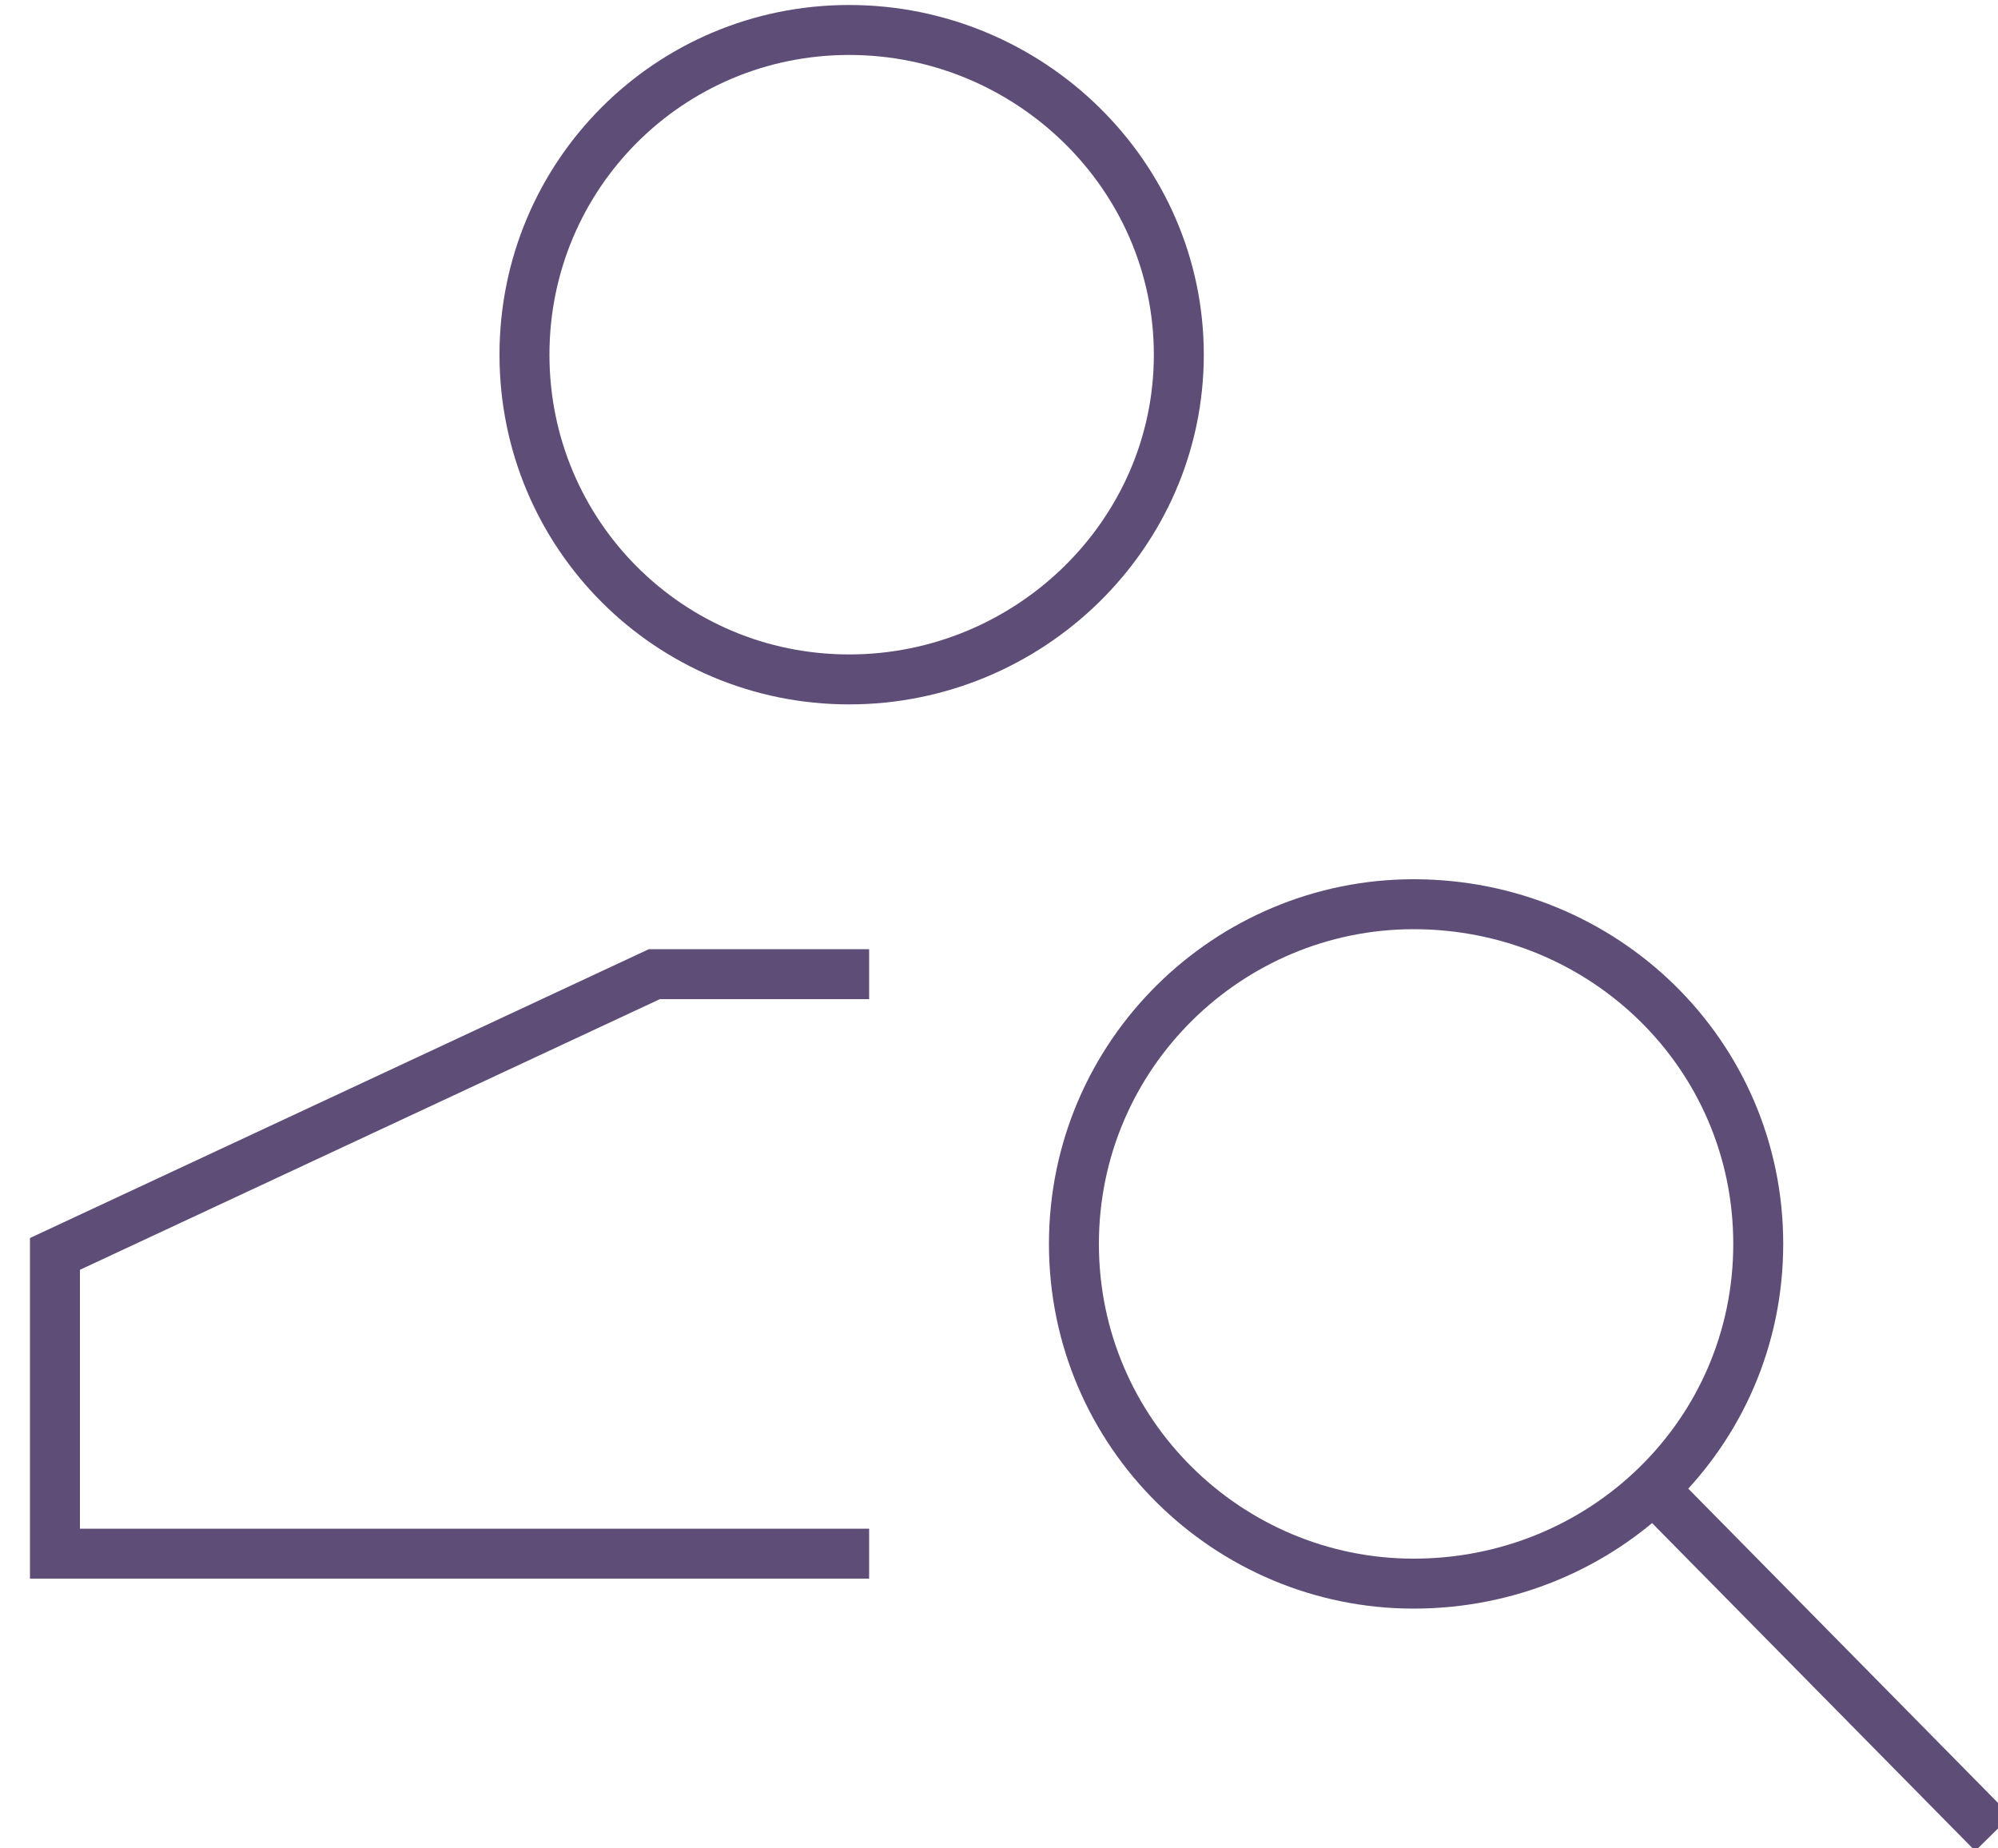
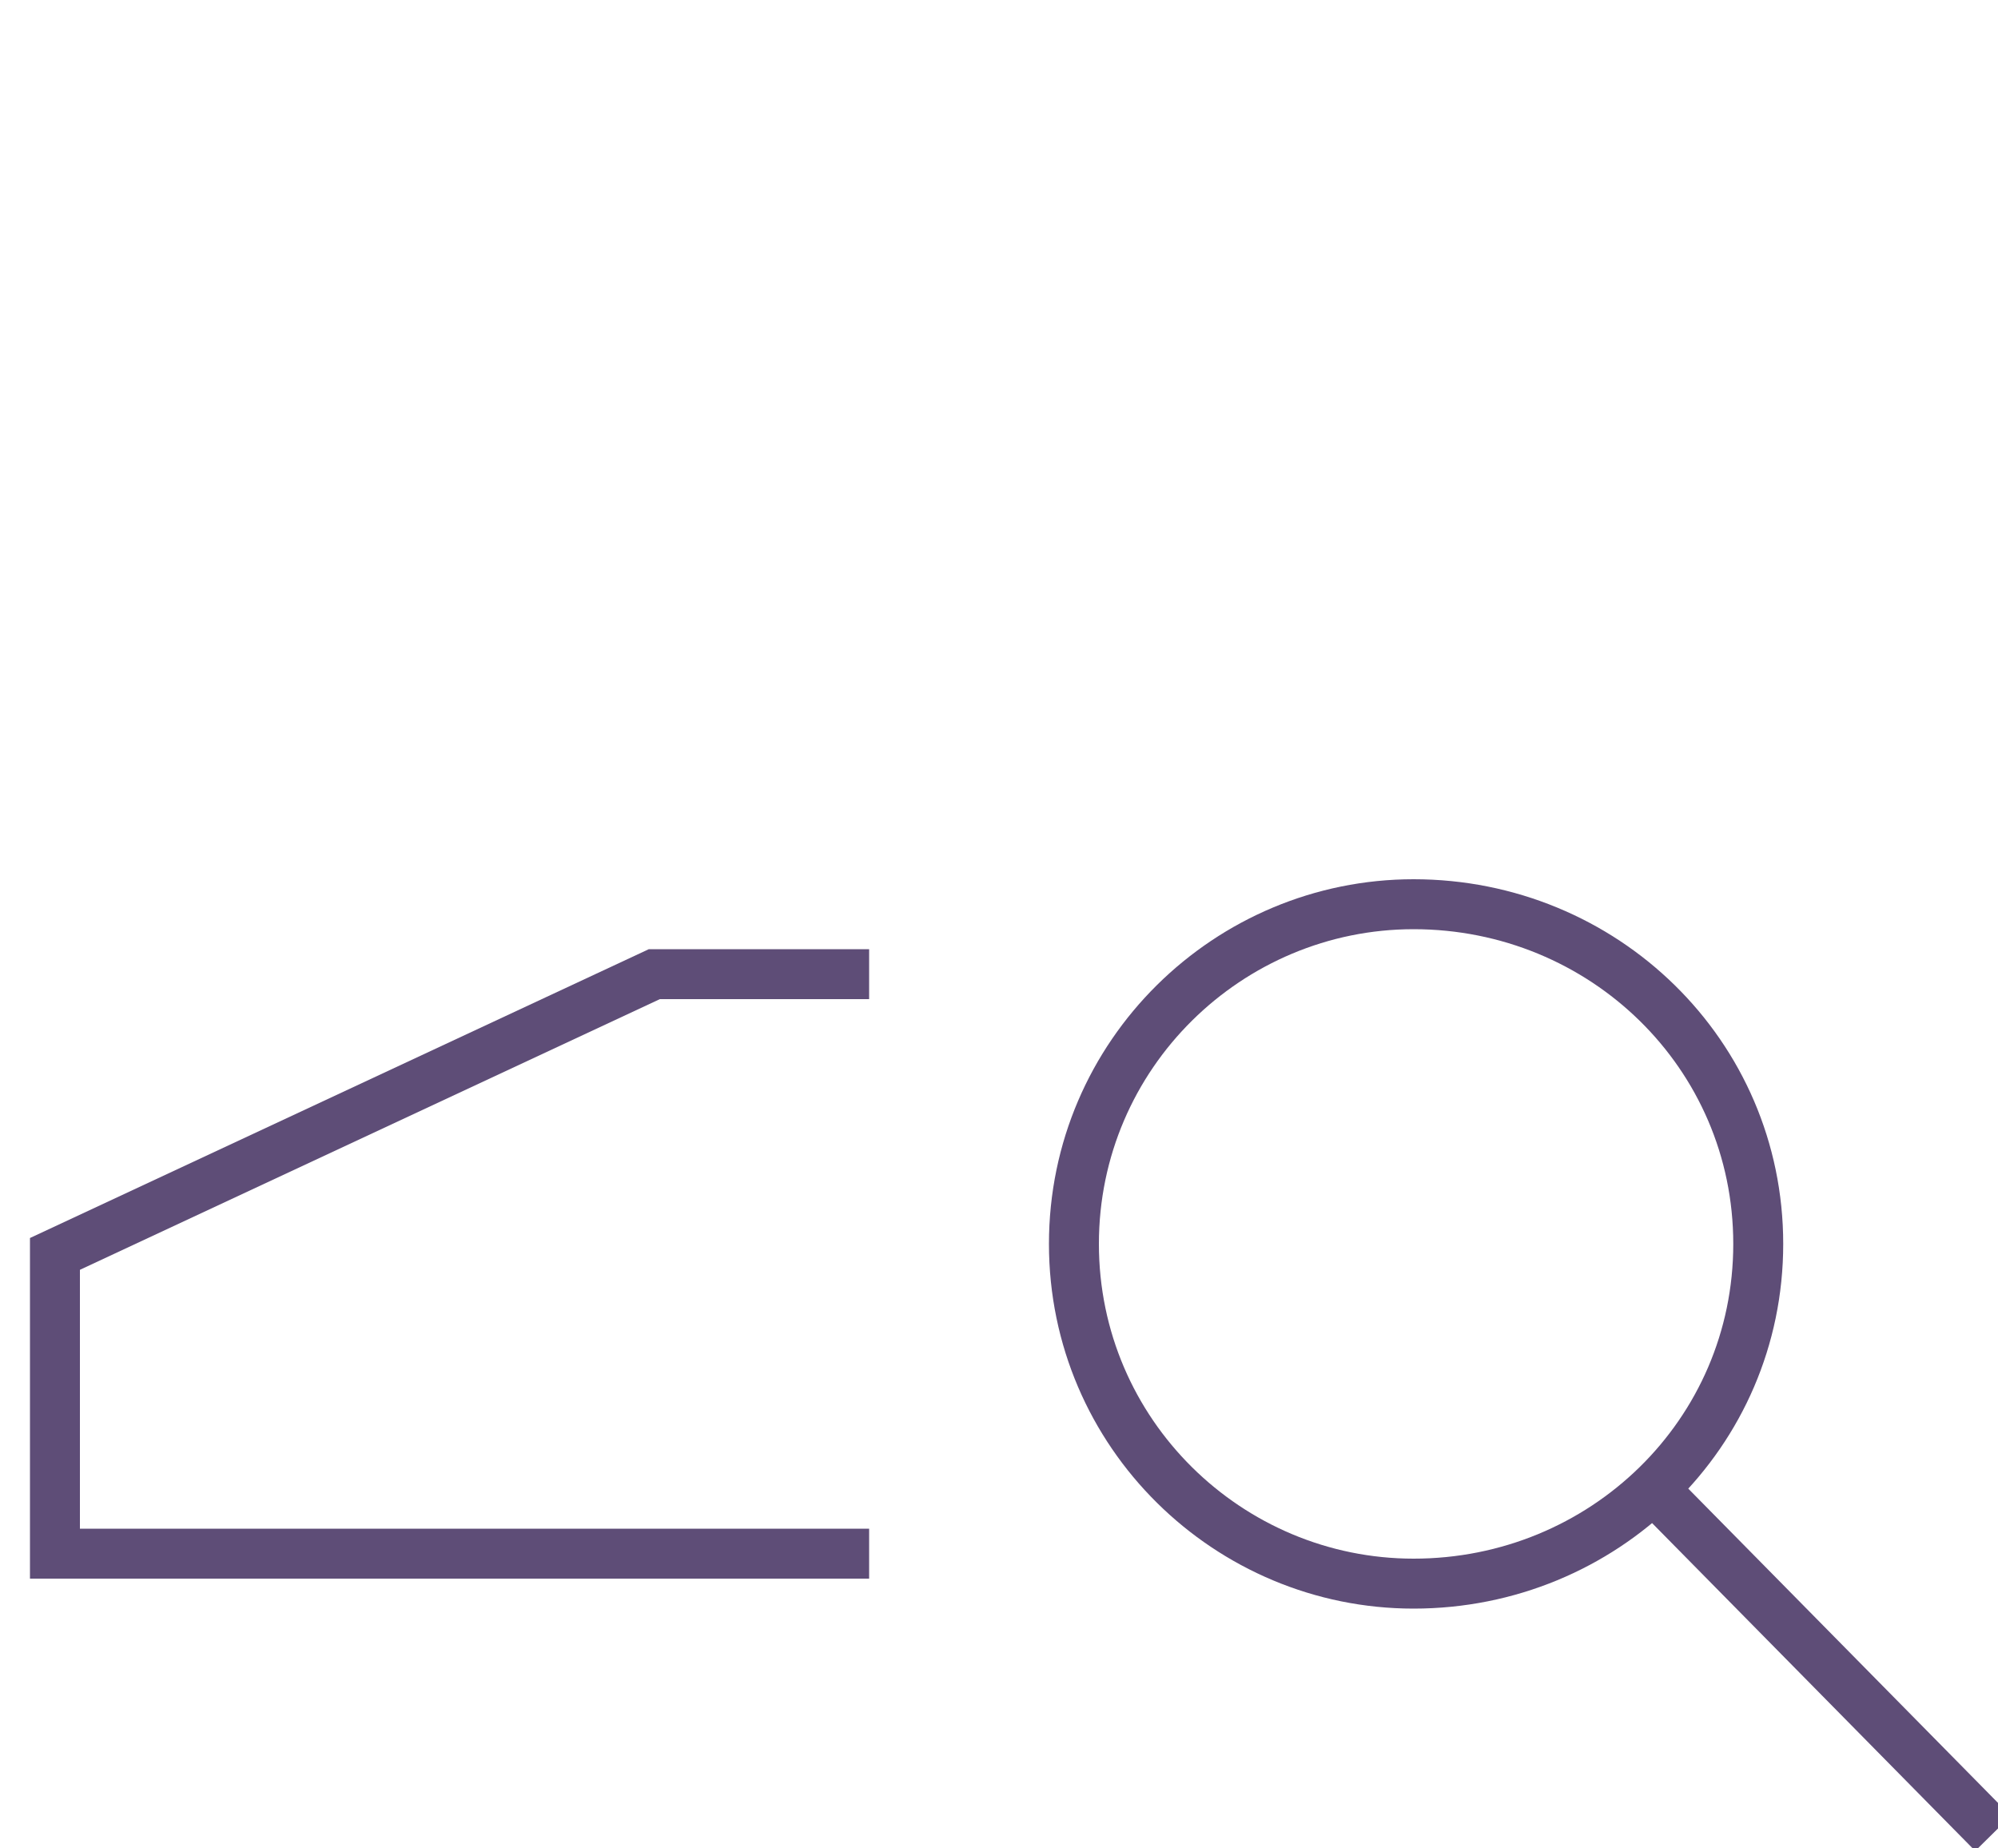
<svg xmlns="http://www.w3.org/2000/svg" viewBox="0 0 40 37" style="background-color:#ffffff00" version="1.1" xml:space="preserve" x="0px" y="0px" width="40px" height="37px">
  <g>
-     <path d="M 23.6 7.1 C 23.6 10.7 20.6 13.6 17 13.6 C 13.4 13.6 10.5 10.7 10.5 7.1 C 10.5 3.5 13.4 0.6 17 0.6 C 20.6 0.6 23.6 3.5 23.6 7.1 Z" stroke="rgb(94, 77, 119)" stroke-width="1" fill="none" />
    <g>
      <path d="M 35.2 24.9 C 35.2 28.7 32.1 31.7 28.3 31.7 C 24.6 31.7 21.5 28.7 21.5 24.9 C 21.5 21.1 24.6 18.1 28.3 18.1 C 32.1 18.1 35.2 21.1 35.2 24.9 Z" stroke="rgb(94, 77, 119)" stroke-width="1" fill="none" />
-       <path d="M 33 29.7 L 39.9 36.7 L 39.9 36.7 " stroke="rgb(94, 77, 119)" stroke-width="1" fill="none" />
+       <path d="M 33 29.7 L 39.9 36.7 " stroke="rgb(94, 77, 119)" stroke-width="1" fill="none" />
    </g>
    <path d="M 17.4 31.1 L 1.1 31.1 L 1.1 25.1 L 13.1 19.5 L 17.4 19.5 L 17.4 19.5 " stroke="rgb(94, 77, 119)" stroke-width="1" fill="none" />
  </g>
</svg>